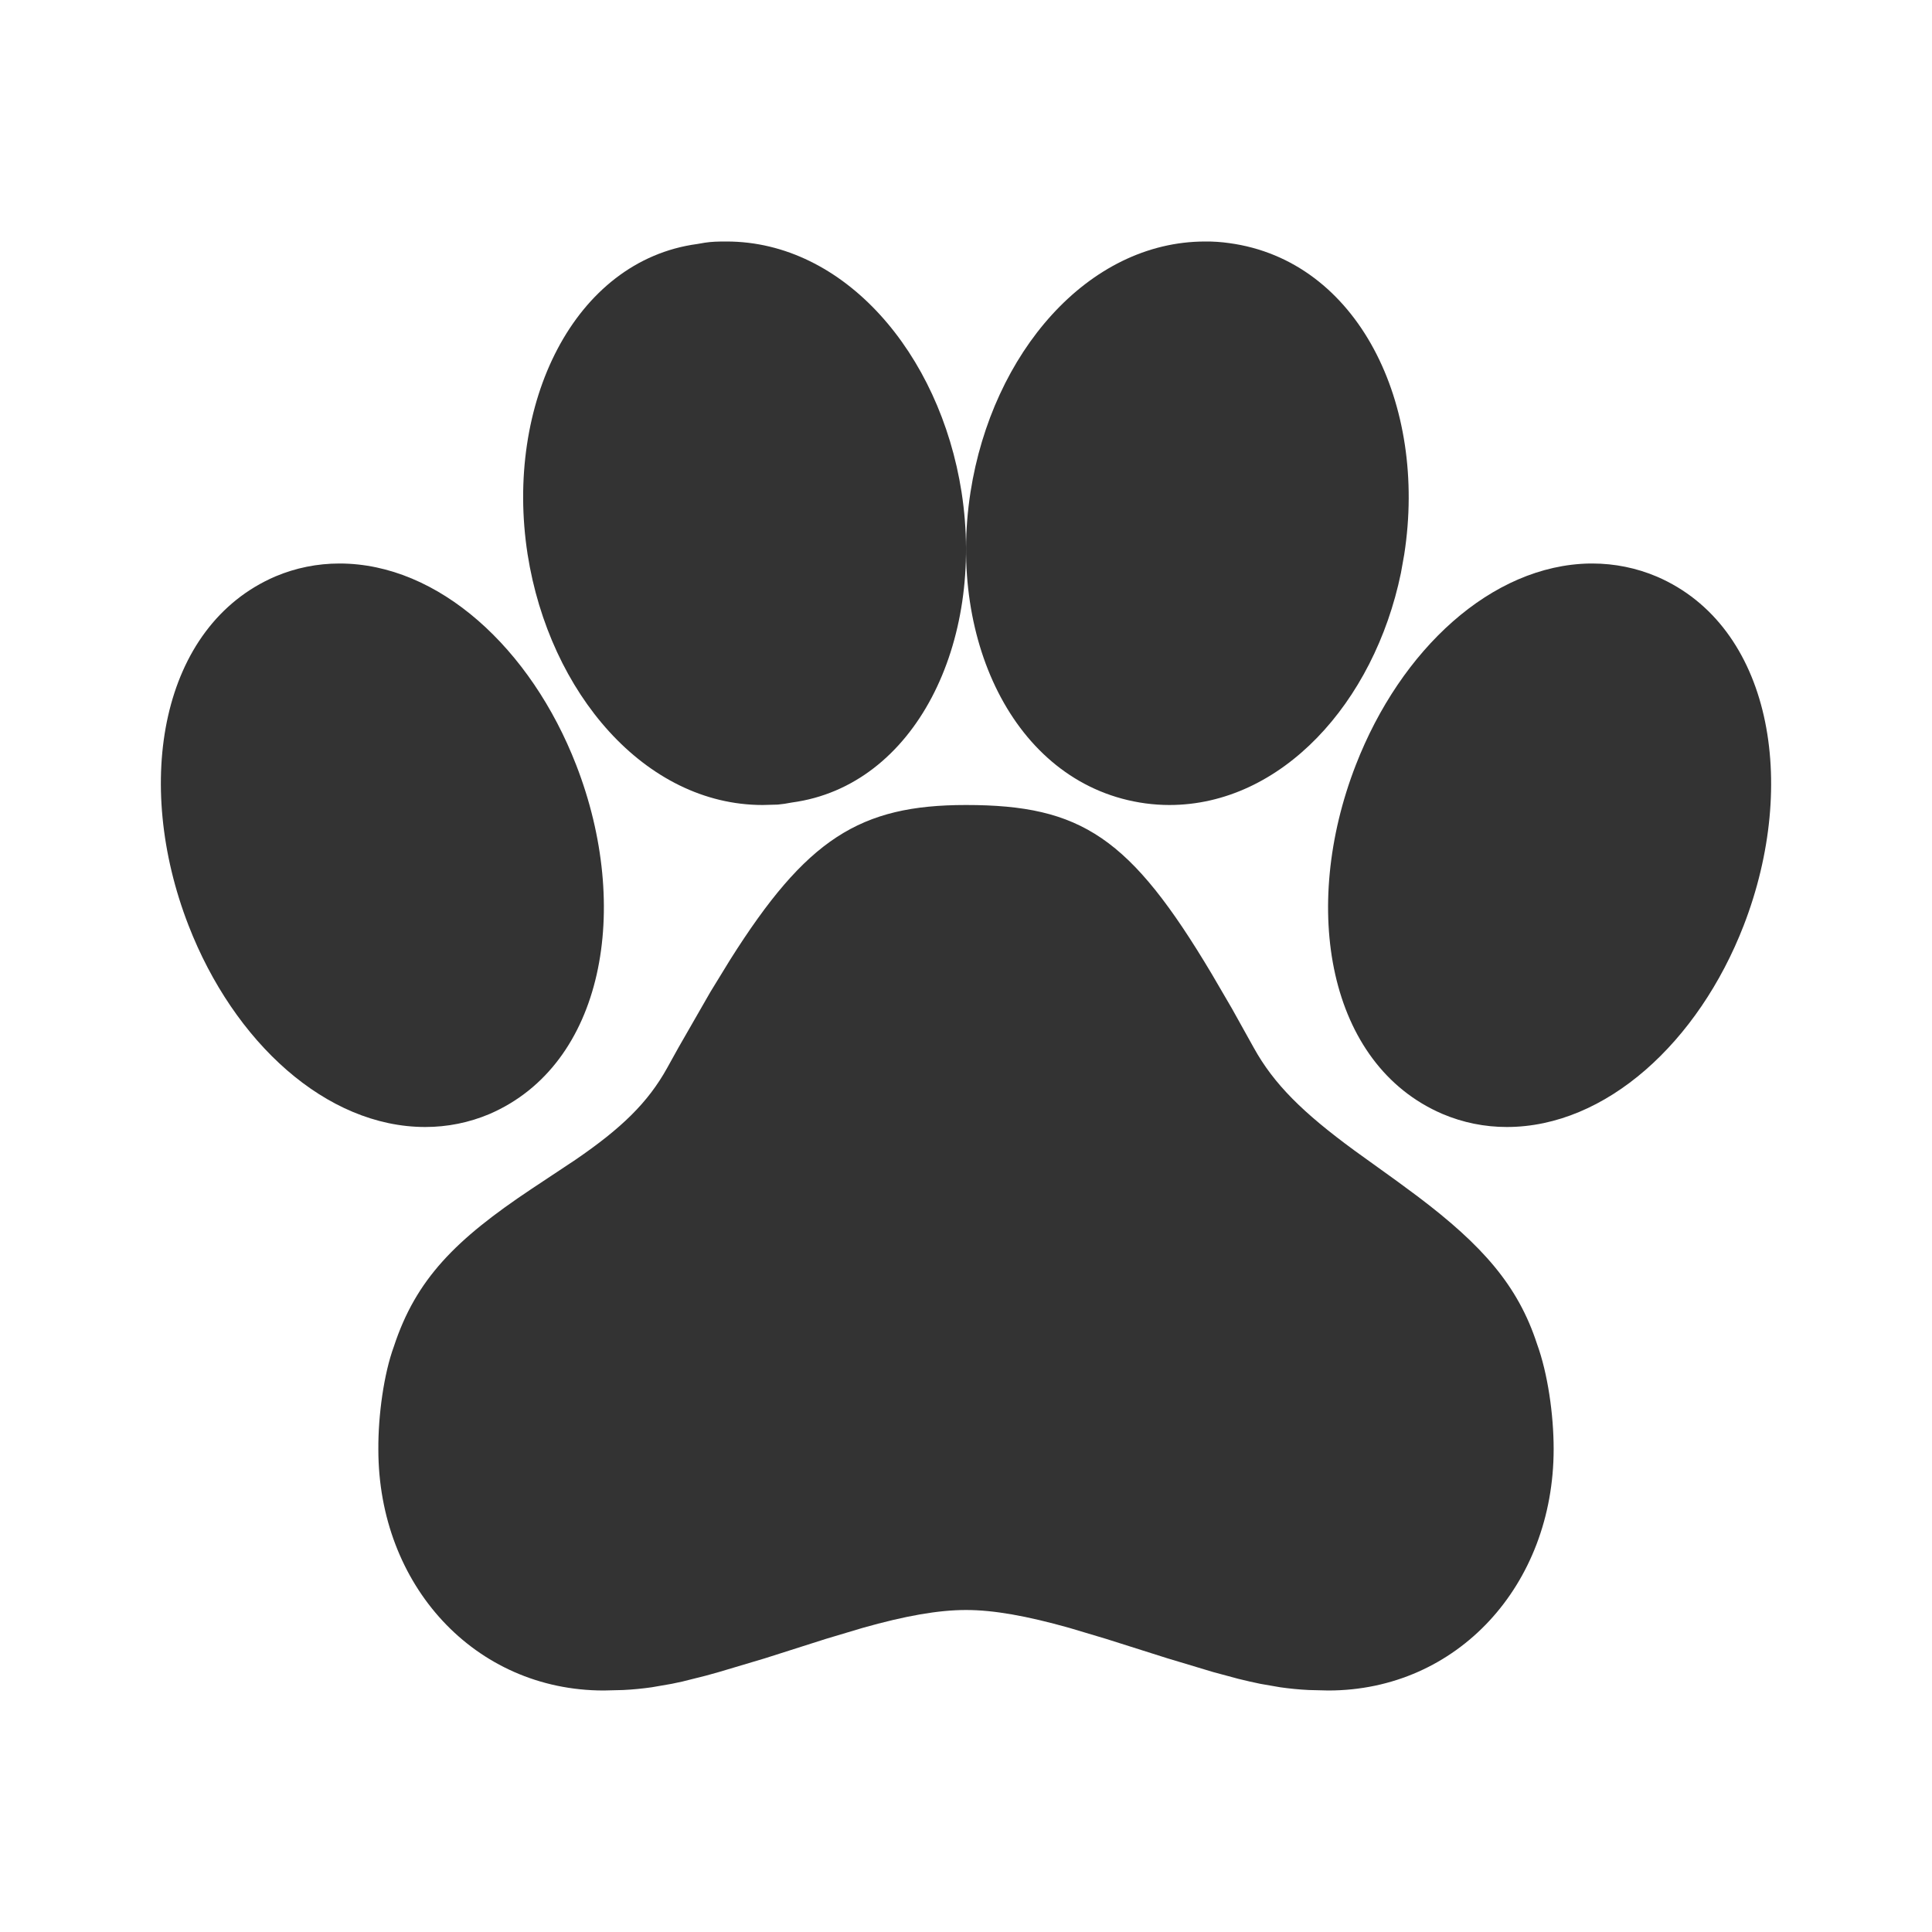
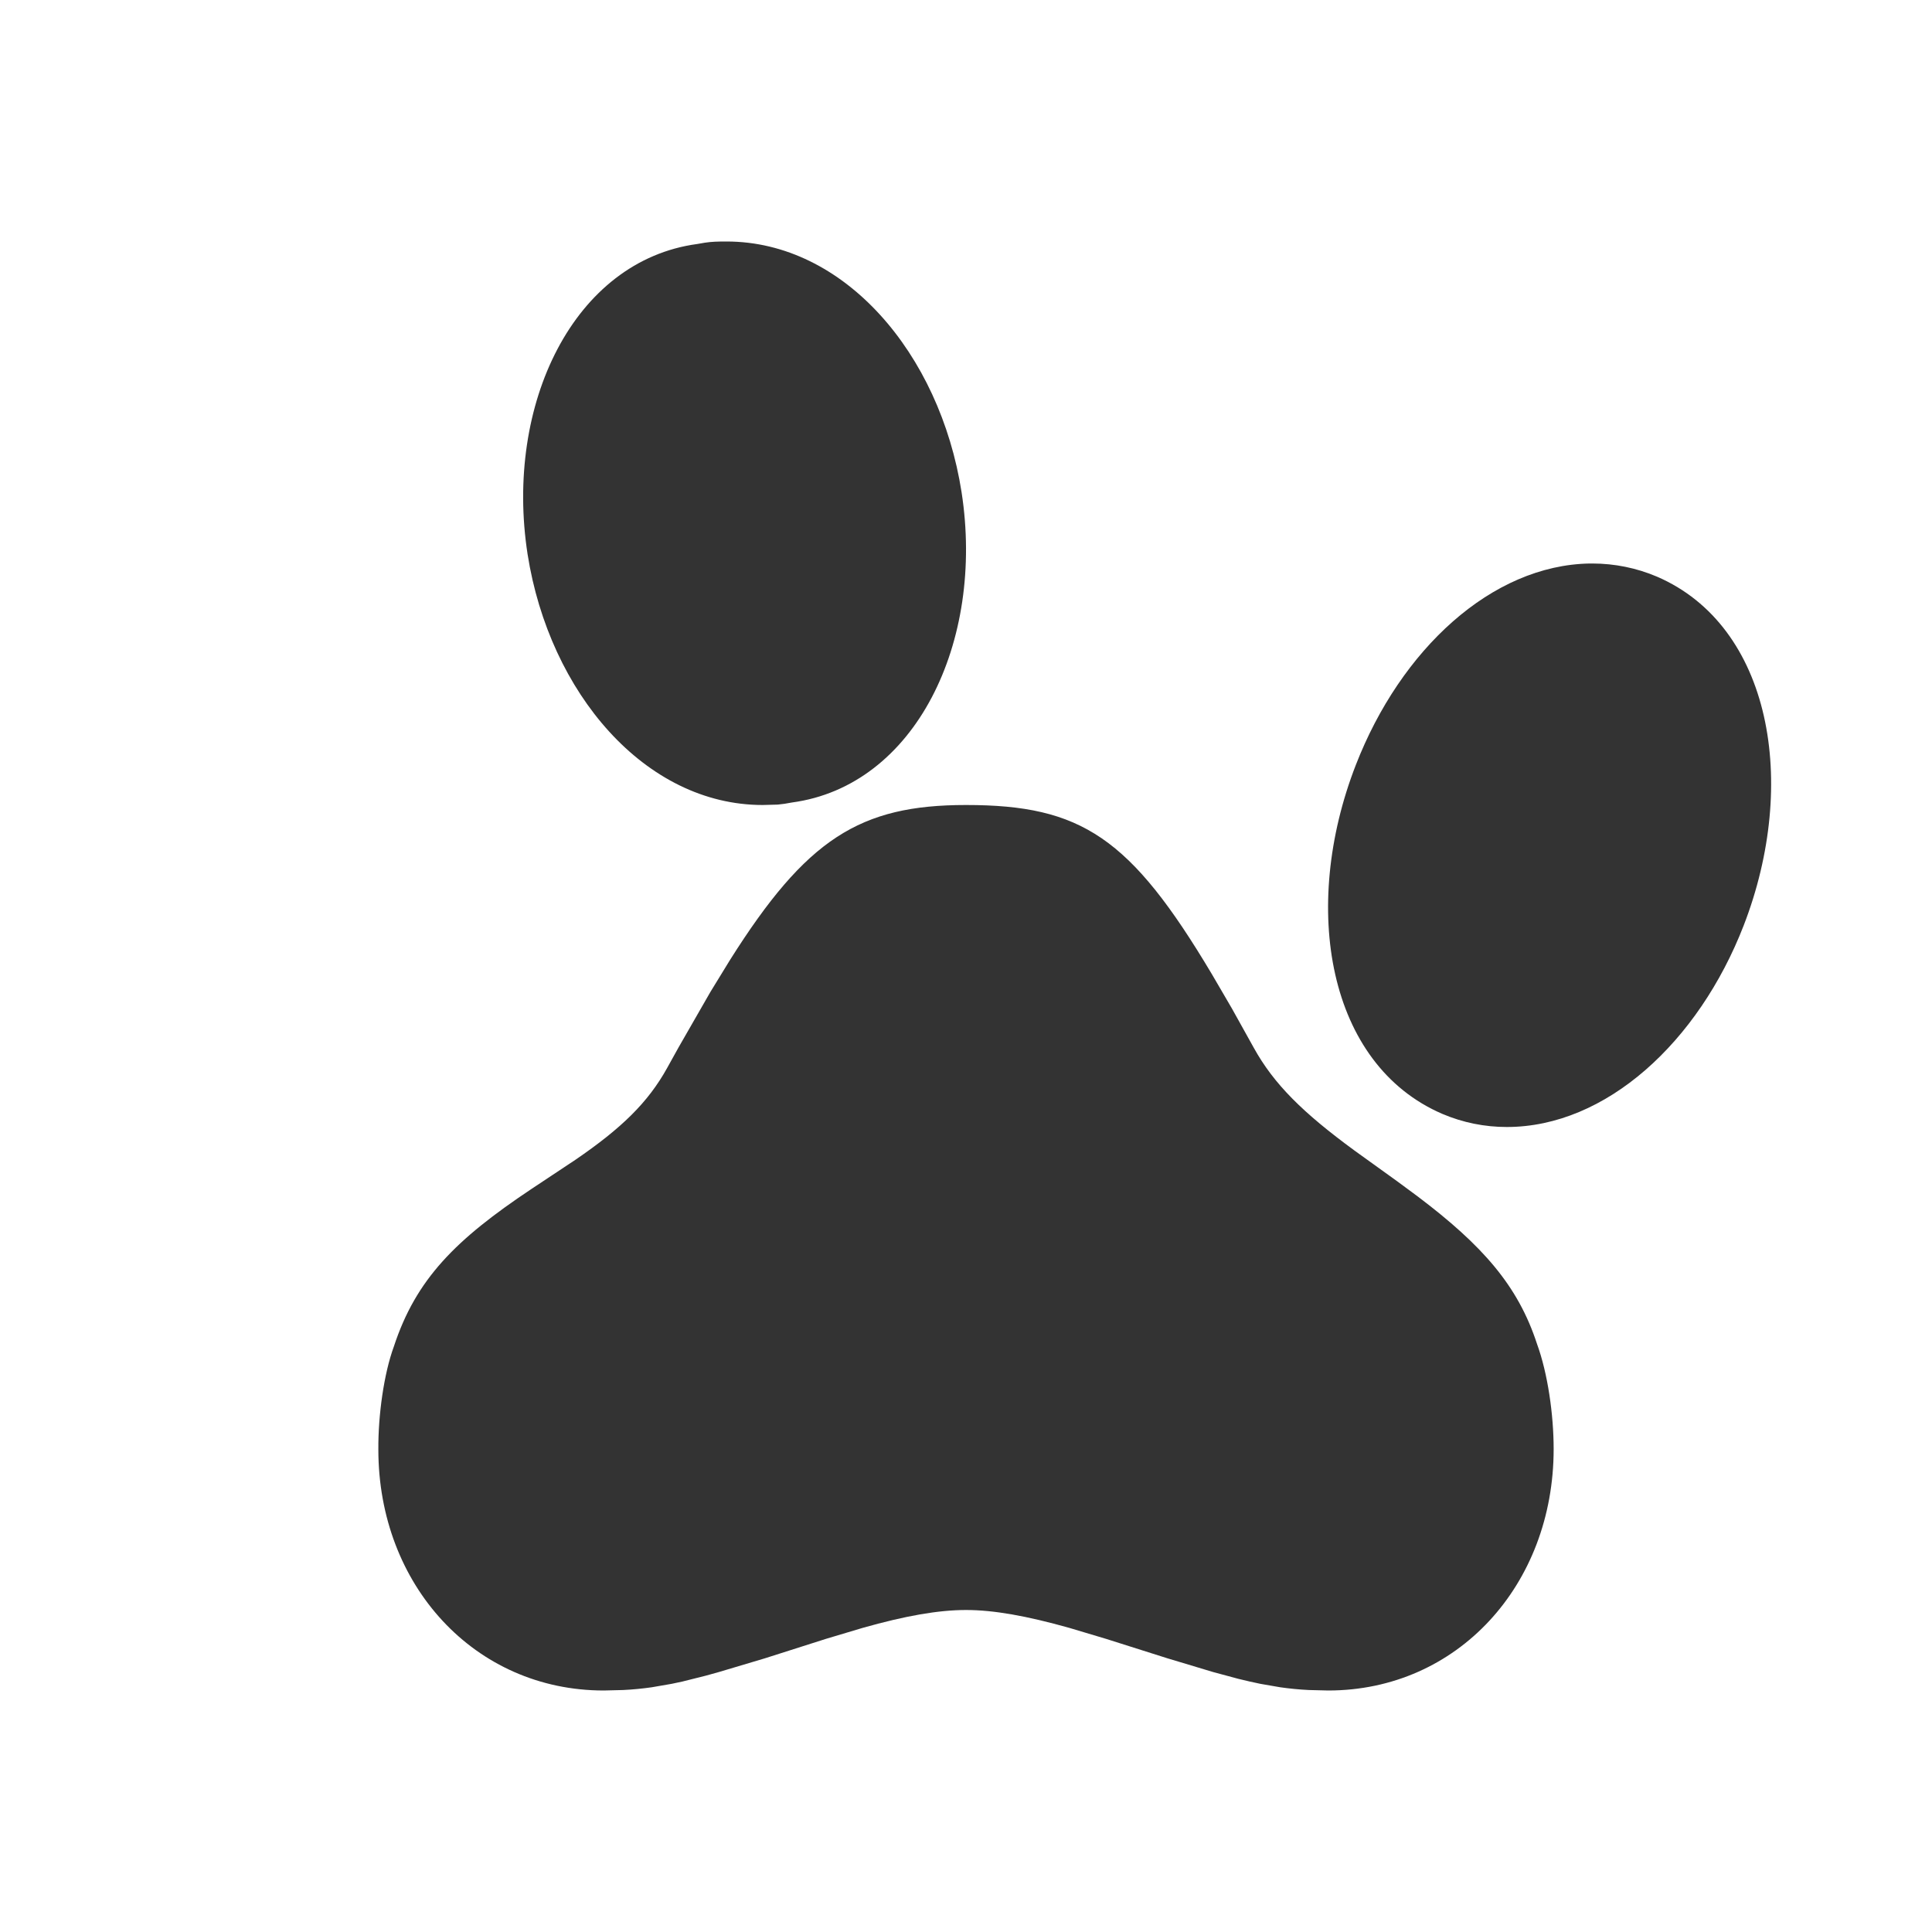
<svg xmlns="http://www.w3.org/2000/svg" width="48" height="48" viewBox="0 0 48 48" fill="none">
  <path d="M24 20C21.36 20 20.034 20.842 18.138 23.848L17.65 24.644L16.86 26.02L16.578 26.528C16.098 27.396 15.436 28.034 14.3 28.812L13.2 29.542C11.32 30.796 10.336 31.778 9.786 33.452C9.538 34.128 9.394 35.158 9.4 36.012C9.4 39.386 11.796 42 15 42L15.484 41.988C15.722 41.976 15.952 41.954 16.192 41.92L16.688 41.834L16.952 41.778L17.534 41.632L17.858 41.542L18.998 41.202L20.524 40.716L21.434 40.444C22.494 40.144 23.314 40 24 40C24.688 40 25.506 40.146 26.566 40.444L27.476 40.716L29.004 41.2L30.142 41.542L30.766 41.71C30.959 41.758 31.141 41.799 31.312 41.834L31.808 41.92C32.048 41.954 32.278 41.976 32.516 41.988L33 42C36.204 42 38.6 39.386 38.6 36C38.6 35.146 38.454 34.122 38.186 33.388C37.714 31.94 36.832 30.942 35.226 29.728L34.712 29.348L33.656 28.588C32.372 27.648 31.65 26.936 31.15 26.032L30.61 25.062L30.106 24.198C28.084 20.806 26.87 20 24 20ZM39.56 14H39.5C37.062 14.04 34.8 16.132 33.684 19.008C32.304 22.558 32.988 26.448 35.834 27.674C36.346 27.892 36.888 28 37.436 28C39.898 28 42.196 25.894 43.322 22.992C44.694 19.444 44.002 15.552 41.17 14.328C40.662 14.111 40.113 14 39.56 14ZM18.05 6C17.826 6 17.68 6.004 17.51 6.03L17.324 6.062C14.26 6.474 12.53 10.04 13.108 13.772C13.652 17.222 16.032 20 18.948 20L19.322 19.99L19.49 19.97L19.674 19.938C22.74 19.526 24.468 15.96 23.89 12.228C23.35 8.774 20.97 6 18.05 6Z" fill="#333333" />
-   <path d="M29.944 6C27.026 6 24.65 8.776 24.112 12.226C23.532 15.96 25.26 19.526 28.46 19.96C28.664 19.987 28.861 20 29.052 20C31.832 20 34.138 17.47 34.806 14.234L34.888 13.774C35.468 10.04 33.74 6.474 30.54 6.04C30.343 6.012 30.143 5.998 29.944 6ZM8.434 14C7.886 14 7.346 14.108 6.84 14.322C3.988 15.552 3.306 19.446 4.684 22.992C5.81 25.894 8.104 28 10.566 28C11.114 28 11.654 27.892 12.16 27.678C15.012 26.448 15.694 22.554 14.316 19.008C13.19 16.106 10.896 14 8.434 14Z" fill="#333333" />
</svg>